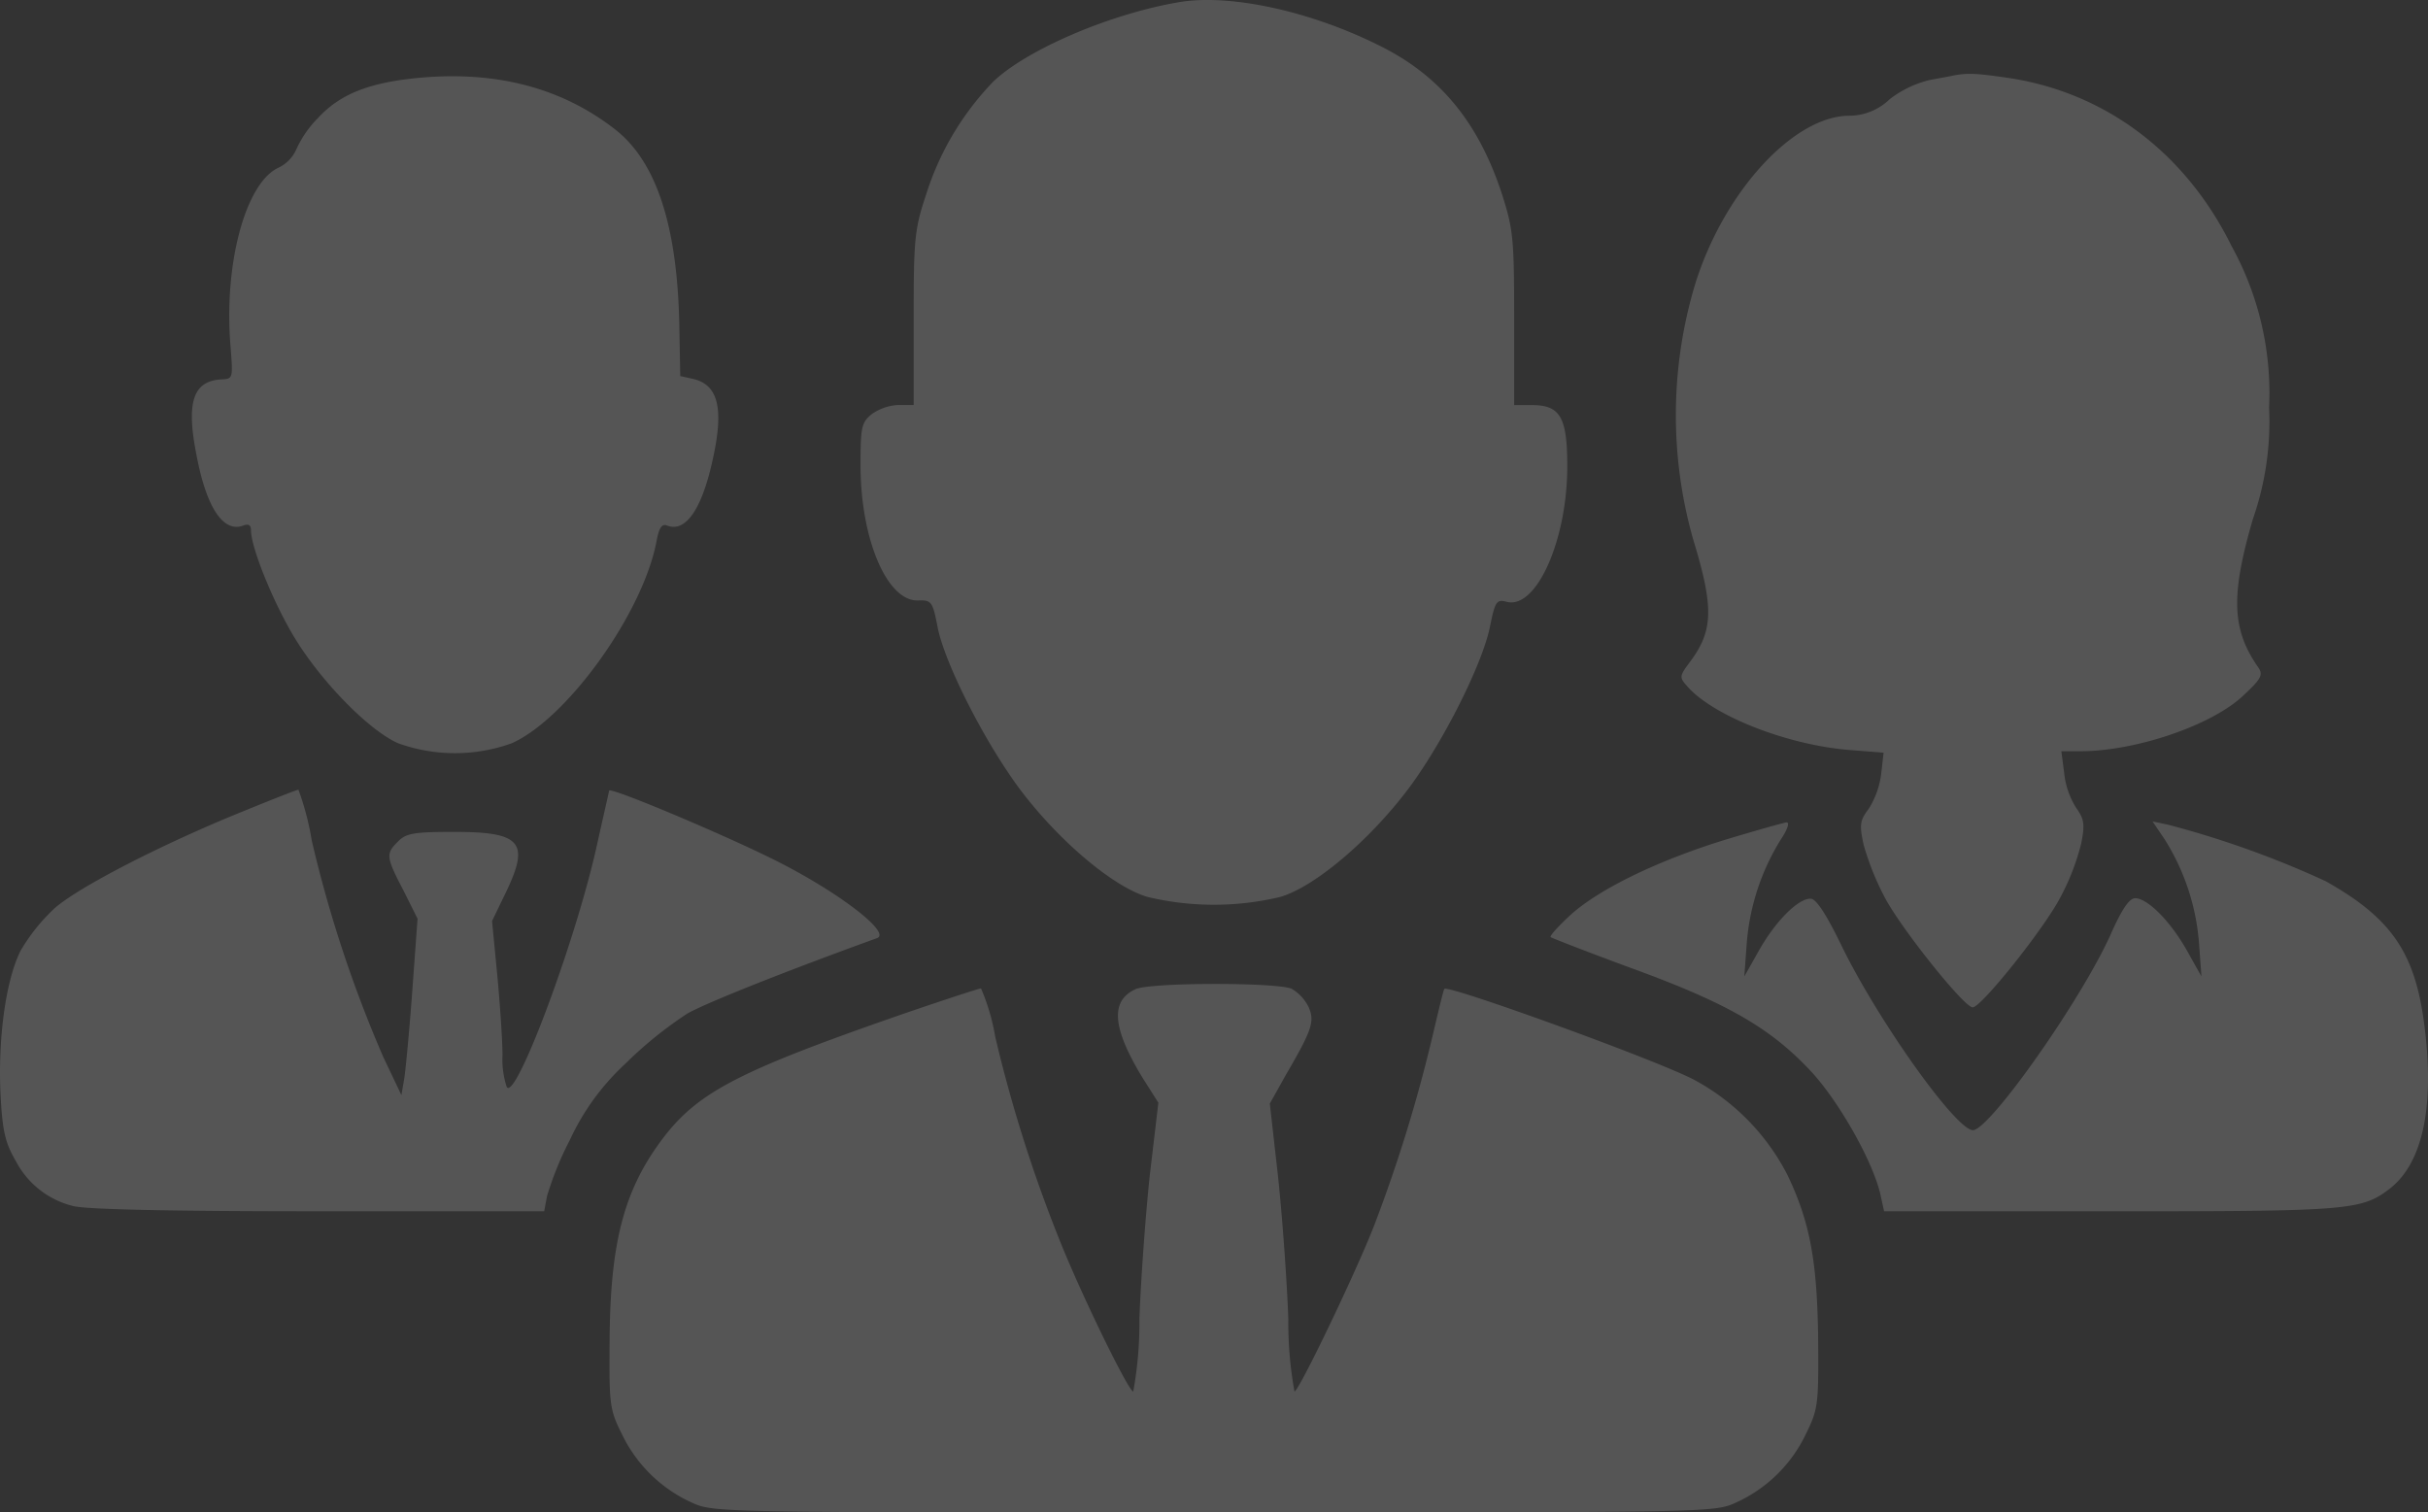
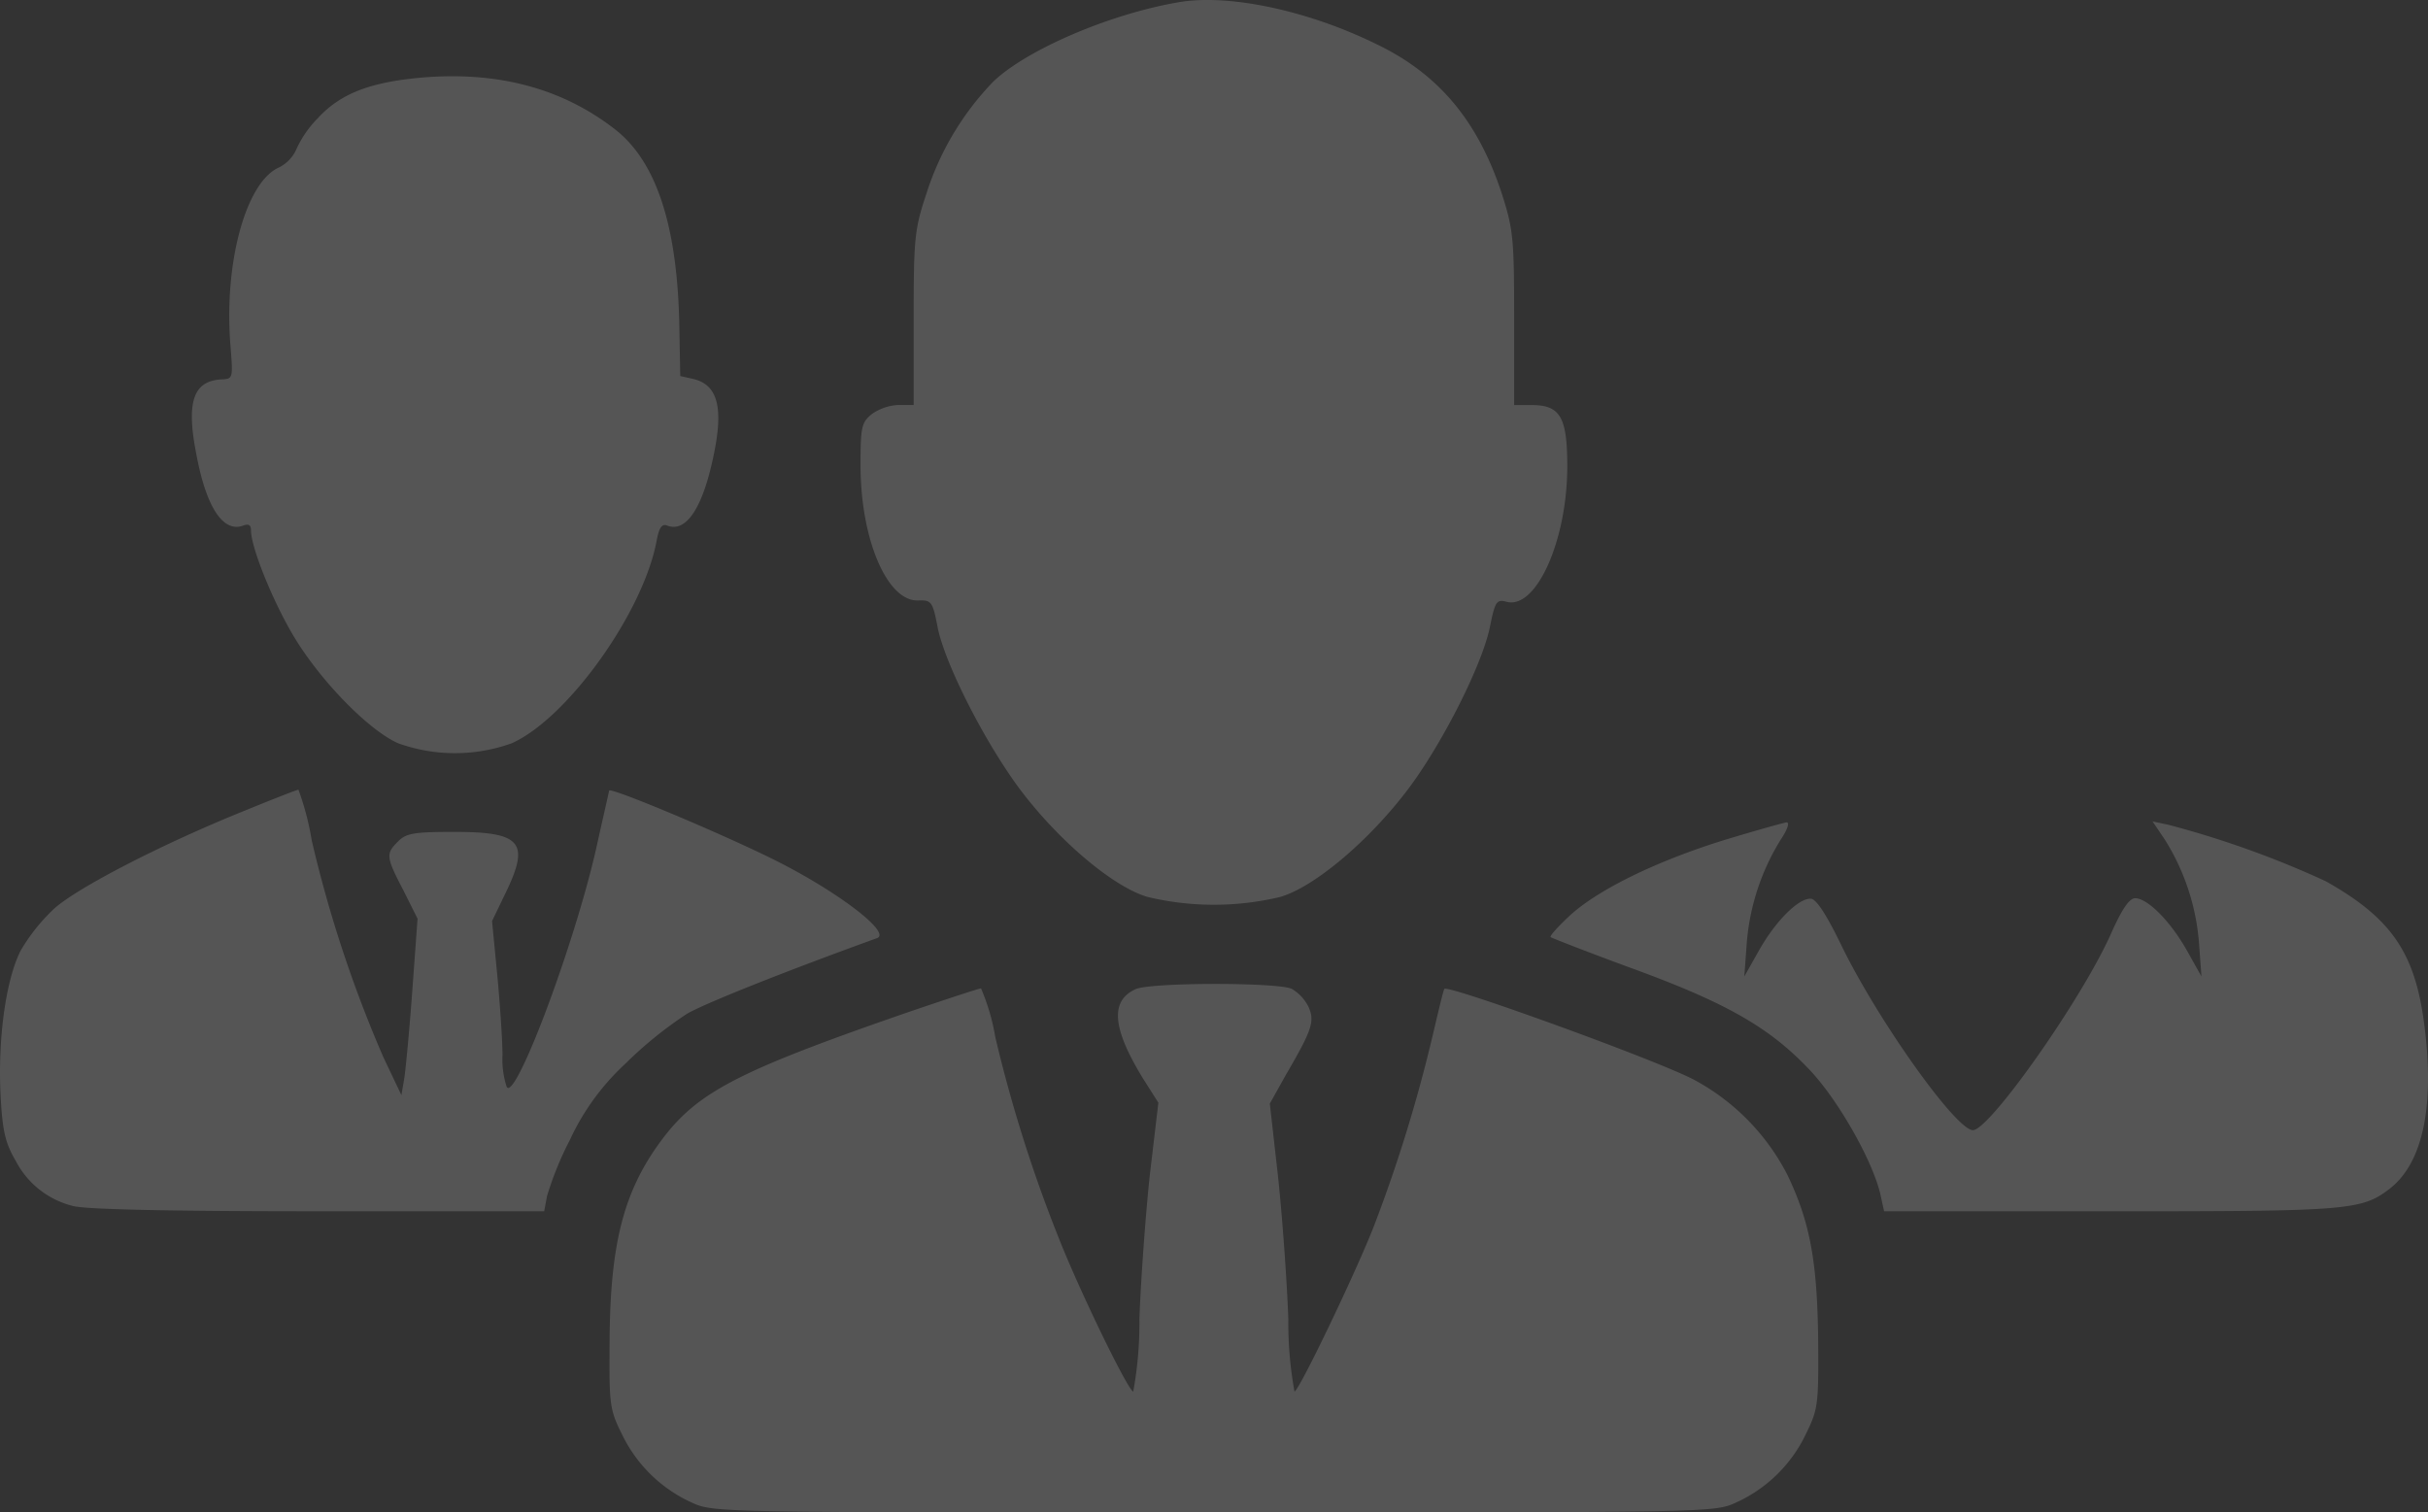
<svg xmlns="http://www.w3.org/2000/svg" width="199.31" height="124.168" viewBox="0 0 199.31 124.168">
  <rect x="0" y="0" width="199.31" height="124.168" fill="#333333" stroke="none" />
  <g id="people_ic" transform="translate(-10.001 -194.737)" opacity="0.17">
    <g id="Group_12802" data-name="Group 12802" transform="translate(10.001 194.737)">
      <path id="Path_80401" data-name="Path 80401" d="M383.377-316.067c-5.646.974-12.42,3.895-15.146,6.5a23.447,23.447,0,0,0-5.489,9.189c-.974,2.921-1.051,3.661-1.051,10.24v7.124h-1.285a4.158,4.158,0,0,0-2.142.74c-.856.7-.934,1.051-.934,4.206,0,6.073,2.18,11.174,4.712,11.1,1.129-.039,1.208.077,1.635,2.3.661,3.075,3.895,9.384,6.736,13.2,3.193,4.245,7.669,8.021,10.474,8.839a23.453,23.453,0,0,0,10.9,0c2.8-.818,7.281-4.594,10.513-8.878,2.8-3.738,6.075-10.2,6.7-13.317.427-2.1.545-2.258,1.4-2.026,2.414.584,4.944-5.062,4.944-11.135,0-4.049-.584-5.023-2.921-5.023h-1.44v-7.122c0-6.581-.077-7.32-1.013-10.24-1.946-5.918-5.139-9.772-10.2-12.225C394.085-315.406,387.5-316.808,383.377-316.067Z" transform="translate(-286.69 316.263)" fill="#fff" />
      <path id="Path_80402" data-name="Path 80402" d="M106.124-285.355c-4.127.388-6.5,1.324-8.332,3.309A8.875,8.875,0,0,0,96-279.437a3.022,3.022,0,0,1-1.479,1.479c-2.687,1.285-4.478,7.942-3.895,14.719.2,2.609.2,2.609-.818,2.648-2.258.157-2.843,1.869-1.985,6.191.818,4.36,2.219,6.425,3.854,5.8.429-.157.622-.039.622.391,0,1.363,1.712,5.646,3.427,8.566,2.18,3.7,6.191,7.826,8.644,8.916a13.761,13.761,0,0,0,9.345,0c4.594-2.066,10.785-10.749,11.875-16.59.2-1.09.429-1.44.856-1.285,1.558.622,2.921-1.4,3.815-5.684.856-4.011.35-5.88-1.674-6.348l-1.051-.234-.077-4.165c-.157-8.137-1.869-13.395-5.217-16.043C117.882-284.5,112.508-285.939,106.124-285.355Z" transform="translate(-71.696 291.742)" fill="#fff" />
-       <path id="Path_80403" data-name="Path 80403" d="M709.231-286.322c-.311.077-1.247.234-2.026.388a8.707,8.707,0,0,0-3.232,1.558,4.792,4.792,0,0,1-3.309,1.363c-4.556,0-10.279,6.191-12.654,13.783a37.294,37.294,0,0,0-.157,21.064c1.674,5.489,1.635,7.4-.234,9.929-.936,1.247-.936,1.324-.273,2.064,2.1,2.414,8.137,4.79,13.2,5.219l2.92.234-.2,1.751a7.037,7.037,0,0,1-1.013,2.843c-.74.974-.779,1.324-.429,2.959a22.546,22.546,0,0,0,1.753,4.36c1.363,2.569,6.5,8.993,7.2,8.993s5.841-6.425,7.2-9.034a19.138,19.138,0,0,0,1.713-4.438c.311-1.6.234-1.987-.429-2.921a6.7,6.7,0,0,1-.972-2.841l-.234-1.792h1.558c4.478,0,10.629-2.064,13.277-4.478,1.6-1.479,1.751-1.792,1.324-2.414-2.18-3.116-2.258-5.918-.429-12.187a24.3,24.3,0,0,0,1.324-9.15,24.954,24.954,0,0,0-3.077-13.238c-3.777-7.672-10.4-12.654-18.416-13.822C710.982-286.518,710.321-286.518,709.231-286.322Z" transform="translate(-548.844 292.514)" fill="#fff" />
      <path id="Path_80404" data-name="Path 80404" d="M30.021,4.249c-6.659,2.687-13.549,6.232-15.536,7.983a15.354,15.354,0,0,0-2.8,3.5c-1.208,2.414-1.869,7.2-1.635,11.875.157,2.959.388,3.895,1.247,5.373a7.25,7.25,0,0,0,4.712,3.7c1.051.273,7.749.429,20.092.429H54.671l.234-1.247a26.784,26.784,0,0,1,1.869-4.594A19.812,19.812,0,0,1,61.329,25a32.82,32.82,0,0,1,5.1-4.127c1.674-.934,8.255-3.543,15.575-6.191,1.208-.468-3.5-4.011-8.762-6.581-4.438-2.18-13.083-5.8-13.238-5.53,0,.039-.429,1.908-.934,4.167C57.4,14.568,52.336,28.119,51.6,26.911a7.162,7.162,0,0,1-.35-2.609c0-1.167-.2-4.127-.429-6.579l-.429-4.44,1.051-2.18c2.1-4.283,1.4-5.139-4.167-5.139-3.309,0-3.933.116-4.594.779-1.013,1.013-1.013,1.247.429,4.011l1.167,2.337-.429,5.88c-.234,3.232-.545,6.5-.663,7.242l-.234,1.363-1.481-3.116a103.656,103.656,0,0,1-5.88-17.794A22.828,22.828,0,0,0,34.5,2.5C34.382,2.5,32.4,3.277,30.021,4.249Z" transform="translate(-10.001 62.332)" fill="#fff" />
      <path id="Path_80405" data-name="Path 80405" d="M650.237,16.809c-5.569,1.712-10.4,4.049-12.77,6.191-1.013.936-1.753,1.753-1.635,1.83s3.193,1.285,6.813,2.609c7.749,2.841,11.253,4.867,14.562,8.41,2.375,2.569,5.178,7.592,5.723,10.24l.273,1.247h18.534c19.545,0,20.637-.077,22.933-1.83,2.764-2.1,3.777-6.852,2.841-13.744-.779-5.723-2.725-8.528-8.06-11.526A78.251,78.251,0,0,0,686.524,15.6l-1.285-.273.974,1.44a18.637,18.637,0,0,1,2.841,8.566l.2,2.725-1.2-2.142c-1.363-2.414-3.232-4.283-4.245-4.283-.468,0-1.09.895-1.985,2.921-2.414,5.412-9.968,16.12-11.33,16.12-1.4,0-7.865-9.111-10.824-15.225-1.247-2.569-2.064-3.777-2.491-3.777-1.013-.039-2.882,1.83-4.245,4.245l-1.208,2.142.2-2.725a18.933,18.933,0,0,1,2.8-8.528c.545-.818.74-1.4.468-1.4C654.911,15.446,652.69,16.068,650.237,16.809Z" transform="translate(-508.54 52.109)" fill="#fff" />
      <path id="Path_80406" data-name="Path 80406" d="M299.147,81.365c-2.064.974-1.869,3.193.622,7.281l1.285,2.024-.7,5.918c-.35,3.27-.74,8.6-.856,11.837a31.343,31.343,0,0,1-.506,5.957c-.388,0-4.36-8.137-6.152-12.693a116.314,116.314,0,0,1-5.178-16.431,17.435,17.435,0,0,0-1.167-3.972c-.155,0-2.882.895-6.075,1.985-13.94,4.828-17.249,6.543-20.208,10.551-3.075,4.167-4.165,8.487-4.206,16.47-.039,5.219,0,5.569,1.051,7.671a11.728,11.728,0,0,0,5.685,5.53c1.792.818,1.908.818,42.868.818s41.079,0,42.868-.818a11.7,11.7,0,0,0,5.685-5.53c1.051-2.142,1.09-2.414,1.051-7.865-.077-6.386-.661-9.618-2.53-13.511A18.383,18.383,0,0,0,345.05,88.8c-3-1.6-20.208-7.826-20.519-7.476-.077.077-.506,1.908-1.013,4.049a121.739,121.739,0,0,1-4.751,15.38c-1.481,3.815-6.191,13.628-6.541,13.628a31.746,31.746,0,0,1-.506-5.957c-.116-3.232-.506-8.566-.856-11.8l-.663-5.88,1.285-2.3c2.18-3.738,2.414-4.44,1.908-5.607a3.538,3.538,0,0,0-1.4-1.519C310.789,80.781,300.276,80.781,299.147,81.365Z" transform="translate(-205.965 -0.142)" fill="#fff" />
    </g>
  </g>
</svg>